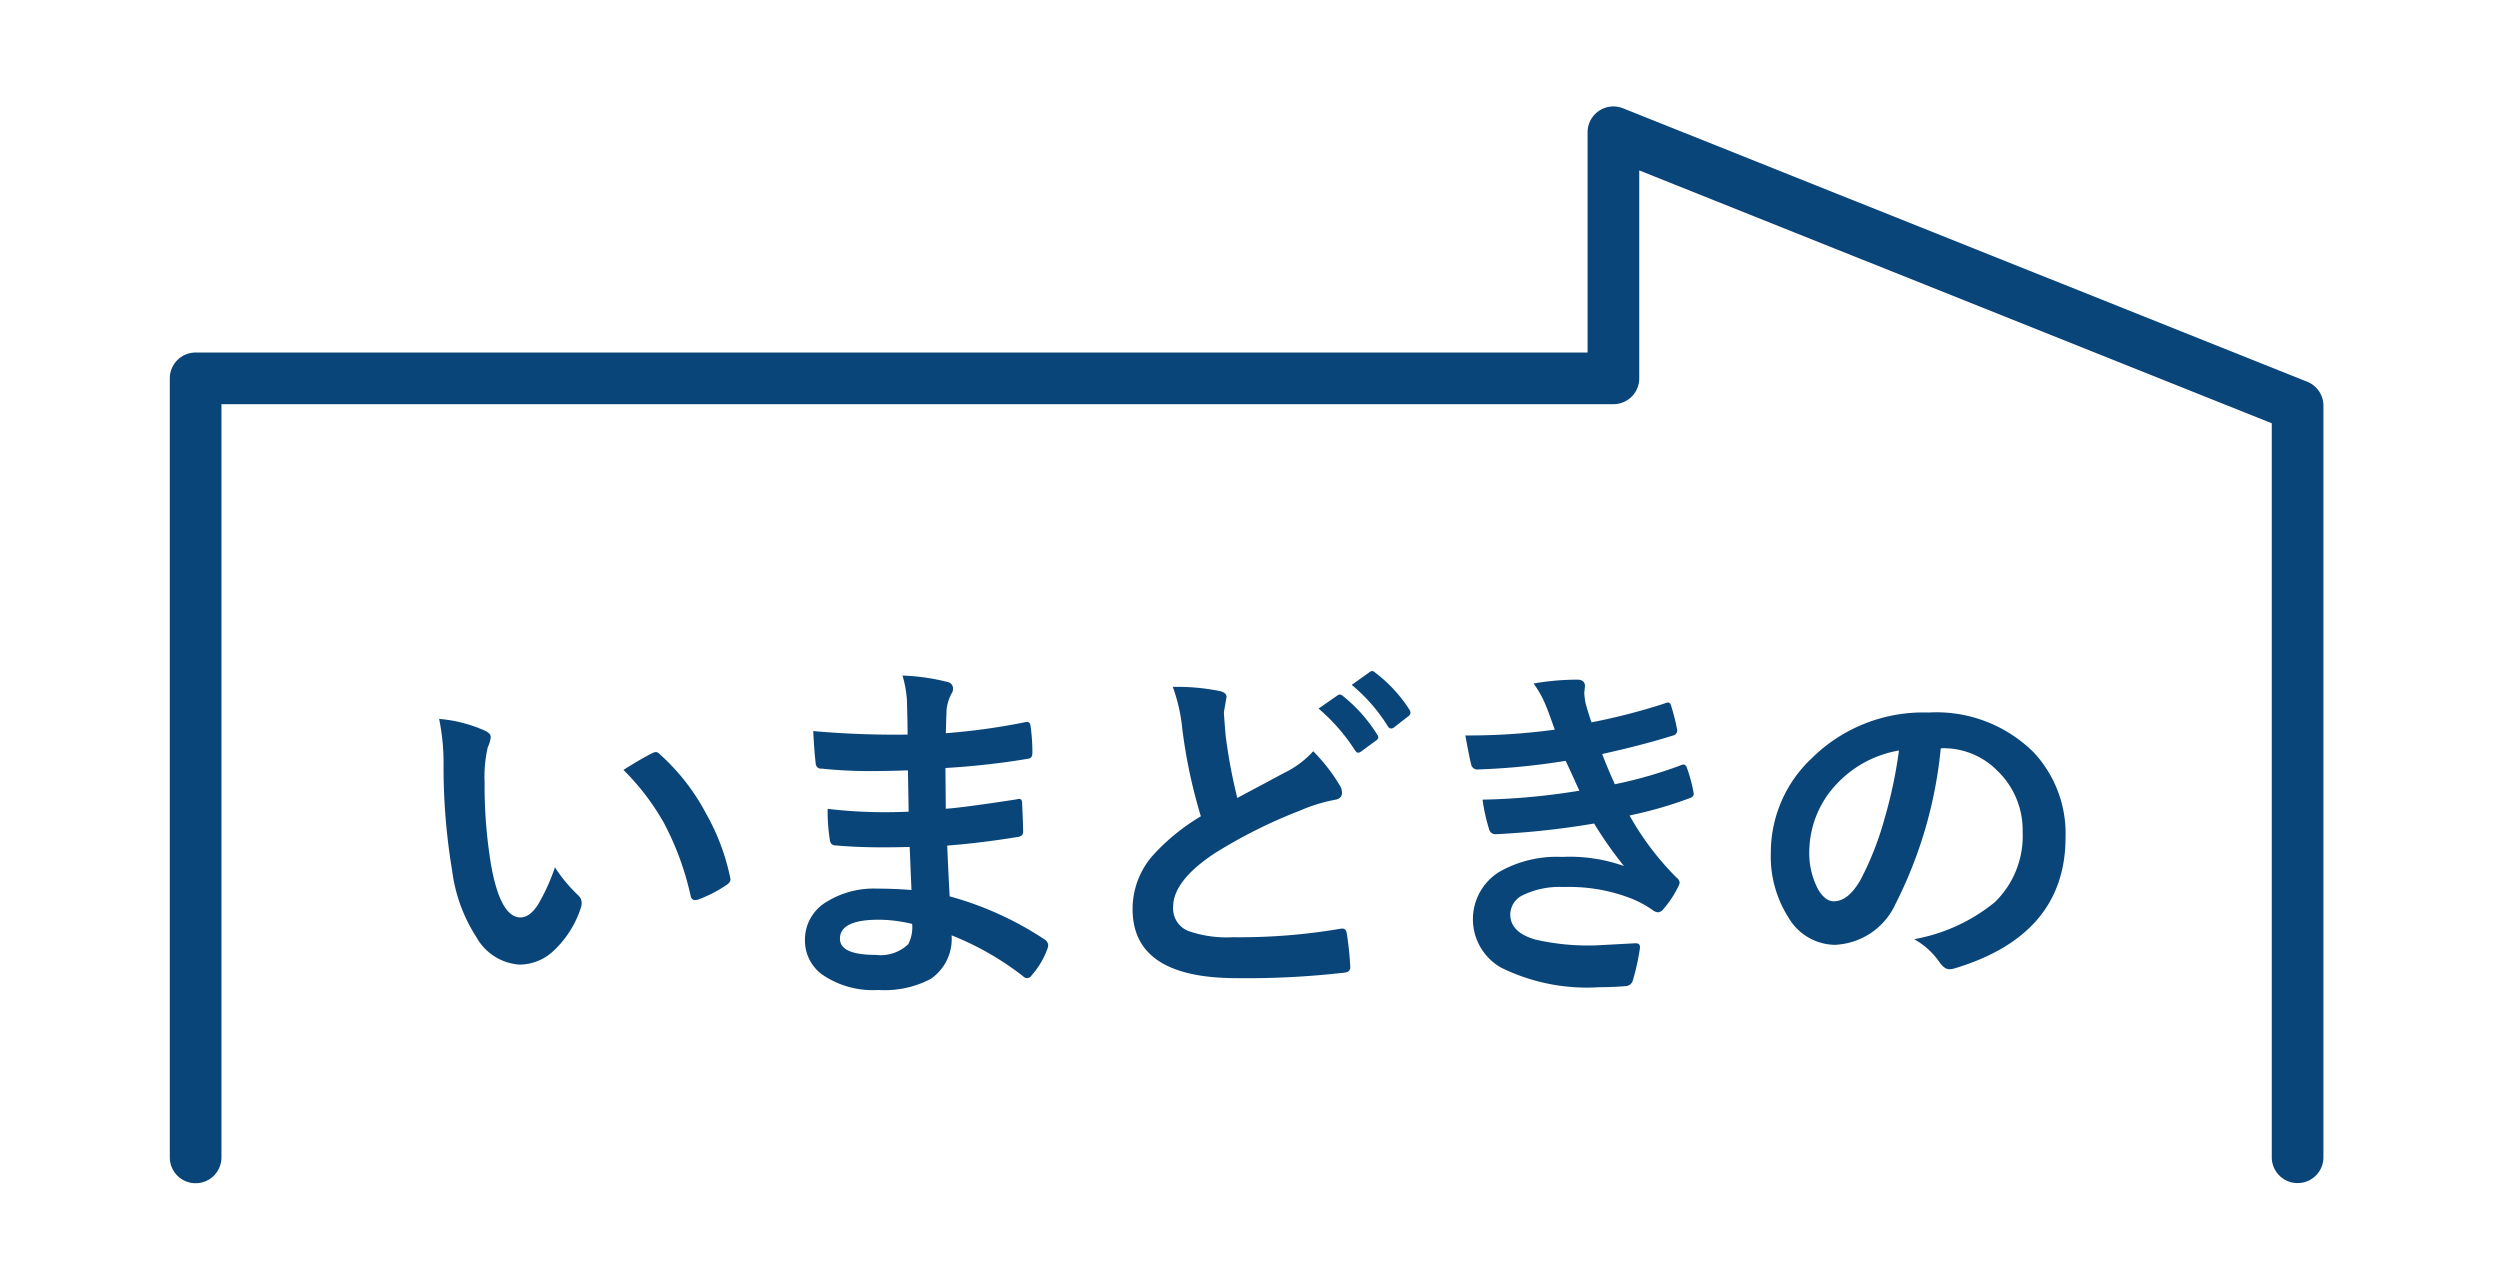
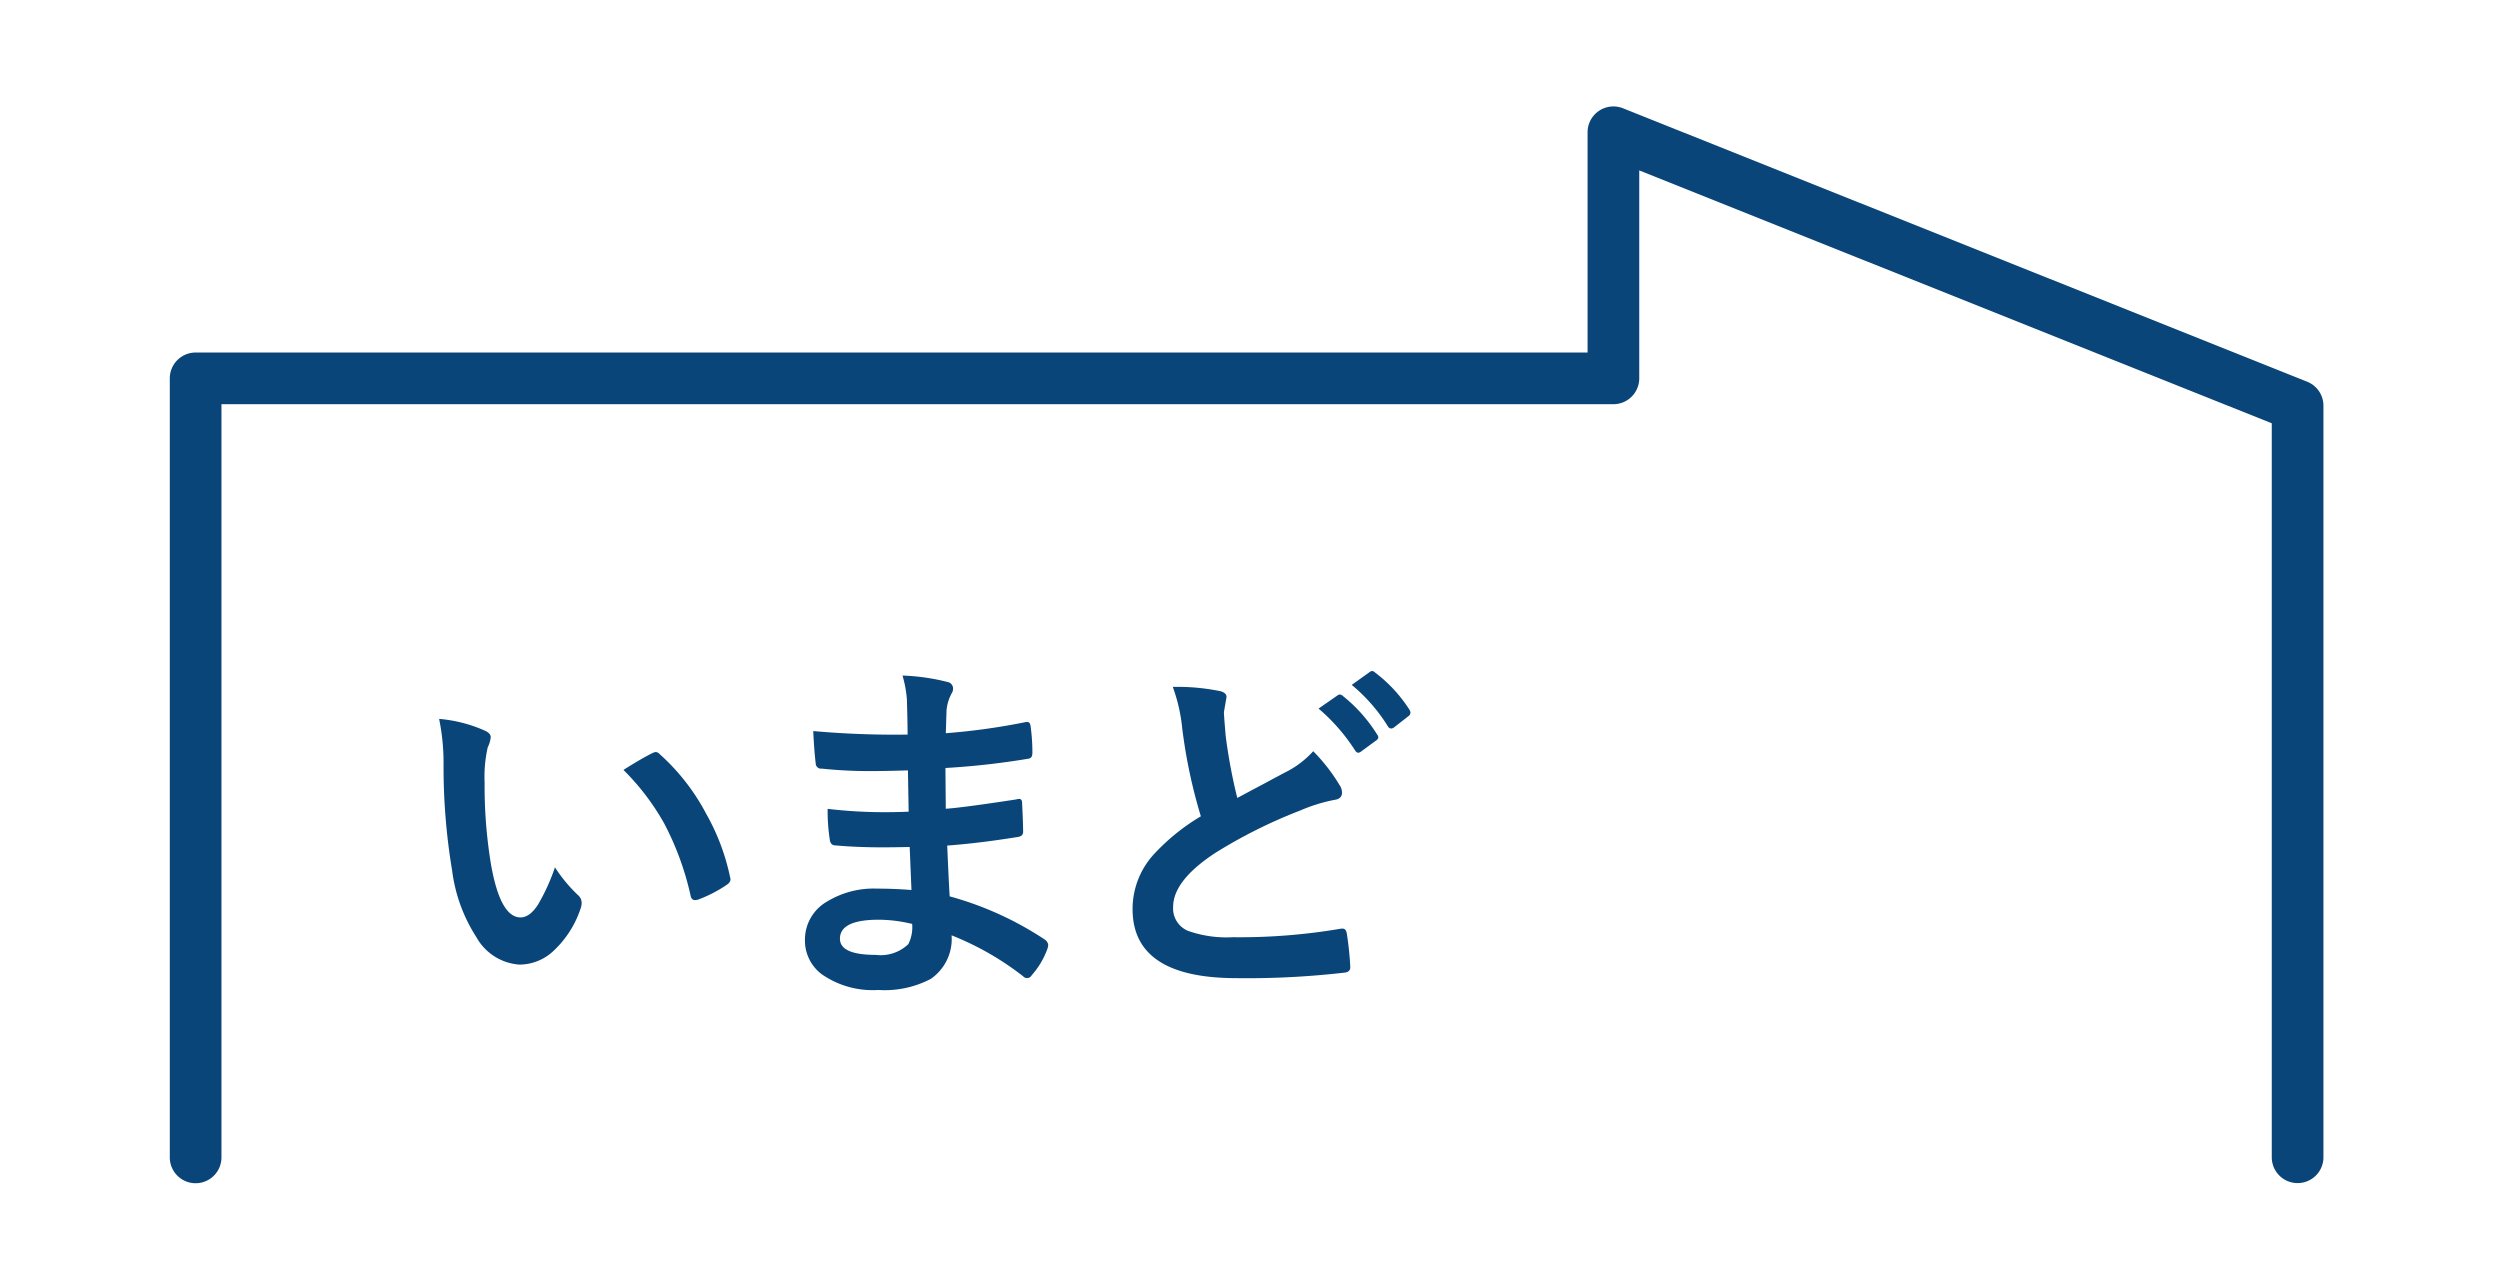
<svg xmlns="http://www.w3.org/2000/svg" width="96" height="49" viewBox="0 0 96 49">
  <defs>
    <clipPath id="clip-path">
      <rect id="長方形_761" data-name="長方形 761" width="96" height="49" transform="translate(5 -0.4)" fill="none" />
    </clipPath>
  </defs>
  <g id="グループ_442" data-name="グループ 442" transform="translate(-5 0.4)" clip-path="url(#clip-path)">
    <path id="パス_534" data-name="パス 534" d="M31.04,51.849a.992.992,0,0,1-.992-.992V20.942a.992.992,0,0,1,.992-.992H84.491V11.492a.992.992,0,0,1,1.36-.921l26.273,10.5a.992.992,0,0,1,.624.921V50.852a.992.992,0,0,1-1.984,0V22.667L86.475,12.957v7.985a.992.992,0,0,1-.992.992H32.032V50.857A.992.992,0,0,1,31.04,51.849Z" transform="translate(-18.528 -6.813)" fill="#094579" />
    <path id="パス_548" data-name="パス 548" d="M56.012,70.2a5.41,5.41,0,0,1,1.754.452c.149.068.223.151.223.25a1.113,1.113,0,0,1-.114.385,5.1,5.1,0,0,0-.121,1.356A18.4,18.4,0,0,0,58,75.792q.358,2.031,1.133,2.031.351,0,.668-.486a7.659,7.659,0,0,0,.654-1.437,5.793,5.793,0,0,0,.884,1.066.39.39,0,0,1,.142.3.693.693,0,0,1-.041.216,3.9,3.9,0,0,1-1.093,1.674,1.915,1.915,0,0,1-1.255.479,2.052,2.052,0,0,1-1.653-1.053,6.133,6.133,0,0,1-.931-2.55,24.239,24.239,0,0,1-.331-4.021,8.47,8.47,0,0,0-.169-1.808m7.078,1.956q.682-.432,1.087-.634a.476.476,0,0,1,.155-.054.225.225,0,0,1,.148.081,8.18,8.18,0,0,1,1.788,2.294,8.4,8.4,0,0,1,.917,2.435.305.305,0,0,1,.014.081c0,.081-.054.155-.162.222a5.1,5.1,0,0,1-1.079.554.438.438,0,0,1-.122.02q-.135,0-.169-.175a11.055,11.055,0,0,0-1.019-2.78,9.3,9.3,0,0,0-1.559-2.045" transform="translate(-34.145 -42.994)" fill="#094579" />
    <path id="パス_549" data-name="パス 549" d="M96.073,74.171q-.054-1.3-.068-1.646-.58.013-1.046.014-.972,0-1.8-.074-.2,0-.223-.23a6.972,6.972,0,0,1-.081-1.174,18.536,18.536,0,0,0,2.227.128q.432,0,.883-.02l-.027-1.586q-.823.027-1.39.027a17.284,17.284,0,0,1-1.916-.094.205.205,0,0,1-.236-.2q-.06-.505-.094-1.242a35.267,35.267,0,0,0,3.623.135q0-.4-.027-1.343a4.4,4.4,0,0,0-.169-.924,8.183,8.183,0,0,1,1.741.25.253.253,0,0,1,.2.263.285.285,0,0,1-.041.149,1.7,1.7,0,0,0-.209.668c0,.1-.009.243-.014.419q-.007.3-.014.465a25,25,0,0,0,3.023-.418.487.487,0,0,1,.1-.014q.121,0,.135.182a7.316,7.316,0,0,1,.067,1.005c0,.135-.049.209-.148.223a29.647,29.647,0,0,1-3.191.358l.013,1.565q.628-.04,2.706-.358a.466.466,0,0,1,.115-.02c.063,0,.1.043.108.128q.04.789.041,1.134,0,.175-.209.2-1.451.236-2.706.33.06,1.4.094,1.95a12.622,12.622,0,0,1,3.664,1.667.292.292,0,0,1,.121.2.573.573,0,0,1-.027.135,3.1,3.1,0,0,1-.607,1.026.2.2,0,0,1-.33.041,11.119,11.119,0,0,0-2.747-1.572,1.858,1.858,0,0,1-.8,1.673,3.8,3.8,0,0,1-2.011.425,3.425,3.425,0,0,1-2.179-.607,1.617,1.617,0,0,1-.641-1.322,1.684,1.684,0,0,1,.857-1.471,3.433,3.433,0,0,1,1.909-.492q.675,0,1.323.054M96.1,75.48a5.547,5.547,0,0,0-1.282-.162q-1.491,0-1.491.729,0,.621,1.37.621a1.535,1.535,0,0,0,1.255-.412,1.433,1.433,0,0,0,.148-.776" transform="translate(-56.073 -40.401)" fill="#094579" />
    <path id="パス_550" data-name="パス 550" d="M125.749,66.105a8.167,8.167,0,0,1,1.815.162q.249.061.249.223l-.1.581q0,.128.068.924a20.98,20.98,0,0,0,.445,2.375q.412-.222,1.012-.54.688-.371.951-.506a3.613,3.613,0,0,0,.952-.749,6.8,6.8,0,0,1,1.012,1.3.519.519,0,0,1,.094.29q0,.236-.277.276a6.262,6.262,0,0,0-1.329.411,19.185,19.185,0,0,0-3.246,1.619q-1.633,1.066-1.633,2.085a.931.931,0,0,0,.574.918,4.447,4.447,0,0,0,1.721.243,22.983,22.983,0,0,0,4.123-.324.778.778,0,0,1,.087-.007q.128,0,.162.176a11.984,11.984,0,0,1,.135,1.282c.013.144-.07.223-.249.236a32.488,32.488,0,0,1-4.116.209q-3.994,0-3.994-2.652a3.112,3.112,0,0,1,.8-2.085,8.006,8.006,0,0,1,1.822-1.478,20.062,20.062,0,0,1-.715-3.374,6.477,6.477,0,0,0-.365-1.6m5.6.837.729-.506a.154.154,0,0,1,.088-.034.216.216,0,0,1,.122.061A5.827,5.827,0,0,1,133.6,67.94a.171.171,0,0,1,.041.1.163.163,0,0,1-.081.121l-.581.425a.183.183,0,0,1-.108.047c-.041,0-.081-.029-.121-.087a7.212,7.212,0,0,0-1.4-1.606m1.268-.911.7-.5a.152.152,0,0,1,.087-.034.192.192,0,0,1,.115.061,5.485,5.485,0,0,1,1.316,1.424.236.236,0,0,1,.04.115.17.17,0,0,1-.081.135l-.553.432a.2.2,0,0,1-.108.041.153.153,0,0,1-.128-.088,6.533,6.533,0,0,0-1.383-1.585" transform="translate(-75.714 -40.128)" fill="#094579" />
-     <path id="パス_551" data-name="パス 551" d="M160.367,68.274q-.182-.526-.33-.9a4.088,4.088,0,0,0-.486-.884,9.977,9.977,0,0,1,1.673-.148c.2,0,.3.084.3.249l-.027.264a2.906,2.906,0,0,0,.054.411q.108.385.223.716a23.837,23.837,0,0,0,2.82-.729.3.3,0,0,1,.114-.034c.054,0,.093.034.115.1a7.552,7.552,0,0,1,.236.924.209.209,0,0,1,.007.047.2.2,0,0,1-.169.2q-1.154.364-2.713.708.2.526.486,1.161a16.846,16.846,0,0,0,2.517-.722.313.313,0,0,1,.121-.034c.058,0,.1.041.128.121a5.541,5.541,0,0,1,.249.911.462.462,0,0,1,.014.1q0,.095-.128.149a15.9,15.9,0,0,1-2.335.675,10.883,10.883,0,0,0,1.808,2.389.272.272,0,0,1,.115.182.359.359,0,0,1-.047.148,3.943,3.943,0,0,1-.567.864.307.307,0,0,1-.216.135.391.391,0,0,1-.2-.081,3.99,3.99,0,0,0-.816-.445,6.558,6.558,0,0,0-2.6-.445,3.231,3.231,0,0,0-1.585.317.83.83,0,0,0-.472.736q0,.688.965.965a9.058,9.058,0,0,0,2.328.222l1.518-.081c.112,0,.168.047.168.142v.041a8.892,8.892,0,0,1-.276,1.255.3.3,0,0,1-.29.209q-.479.04-1,.041A7.454,7.454,0,0,1,158.3,77.4a2.139,2.139,0,0,1-.054-3.684,4.477,4.477,0,0,1,2.4-.567,6.228,6.228,0,0,1,2.375.351,15.487,15.487,0,0,1-1.147-1.633,31.448,31.448,0,0,1-3.785.411.245.245,0,0,1-.249-.2,6.883,6.883,0,0,1-.249-1.127,25.98,25.98,0,0,0,3.718-.344c-.05-.108-.137-.3-.264-.58s-.209-.454-.263-.567a26.542,26.542,0,0,1-3.354.331.243.243,0,0,1-.276-.2q-.047-.162-.223-1.106a24.489,24.489,0,0,0,3.441-.223" transform="translate(-95.661 -40.644)" fill="#094579" />
-     <path id="パス_552" data-name="パス 552" d="M193.511,70.964a16.716,16.716,0,0,1-1.727,5.951,2.686,2.686,0,0,1-2.355,1.592,2.1,2.1,0,0,1-1.768-1.053,4.358,4.358,0,0,1-.675-2.5,4.956,4.956,0,0,1,1.559-3.6,6.088,6.088,0,0,1,4.494-1.768,5.3,5.3,0,0,1,4.049,1.538,4.569,4.569,0,0,1,1.215,3.252q0,3.752-4.257,5.034a.775.775,0,0,1-.2.034q-.2,0-.392-.283a2.888,2.888,0,0,0-.965-.871,6.791,6.791,0,0,0,3.1-1.423,3.542,3.542,0,0,0,1.066-2.706,3.15,3.15,0,0,0-.965-2.334,2.905,2.905,0,0,0-2.125-.87Zm-1.606.081a4.247,4.247,0,0,0-2.362,1.255,3.81,3.81,0,0,0-1.079,2.557,2.982,2.982,0,0,0,.344,1.532q.27.445.594.445.566,0,1.039-.843a11.857,11.857,0,0,0,.924-2.375,17.343,17.343,0,0,0,.54-2.57" transform="translate(-113.986 -42.625)" fill="#094579" />
  </g>
</svg>